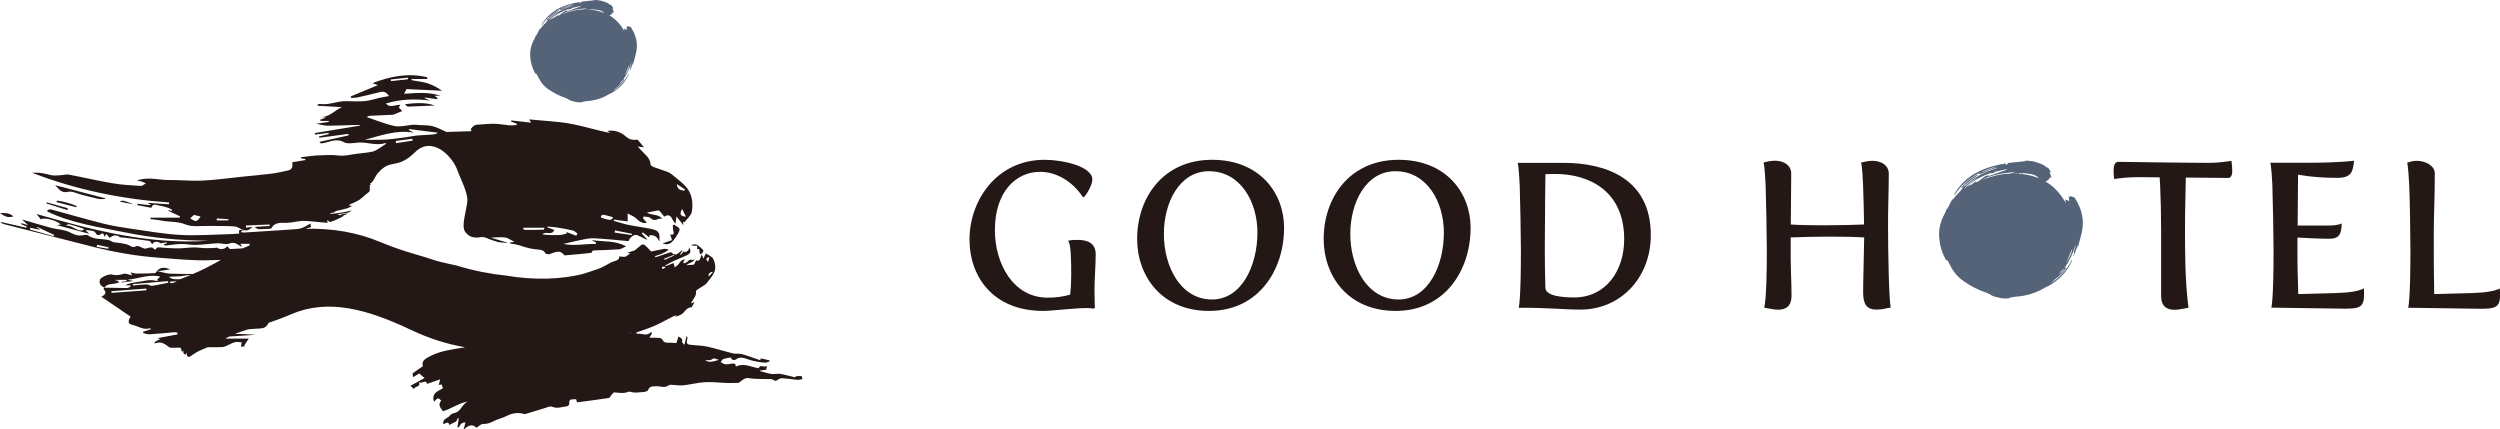
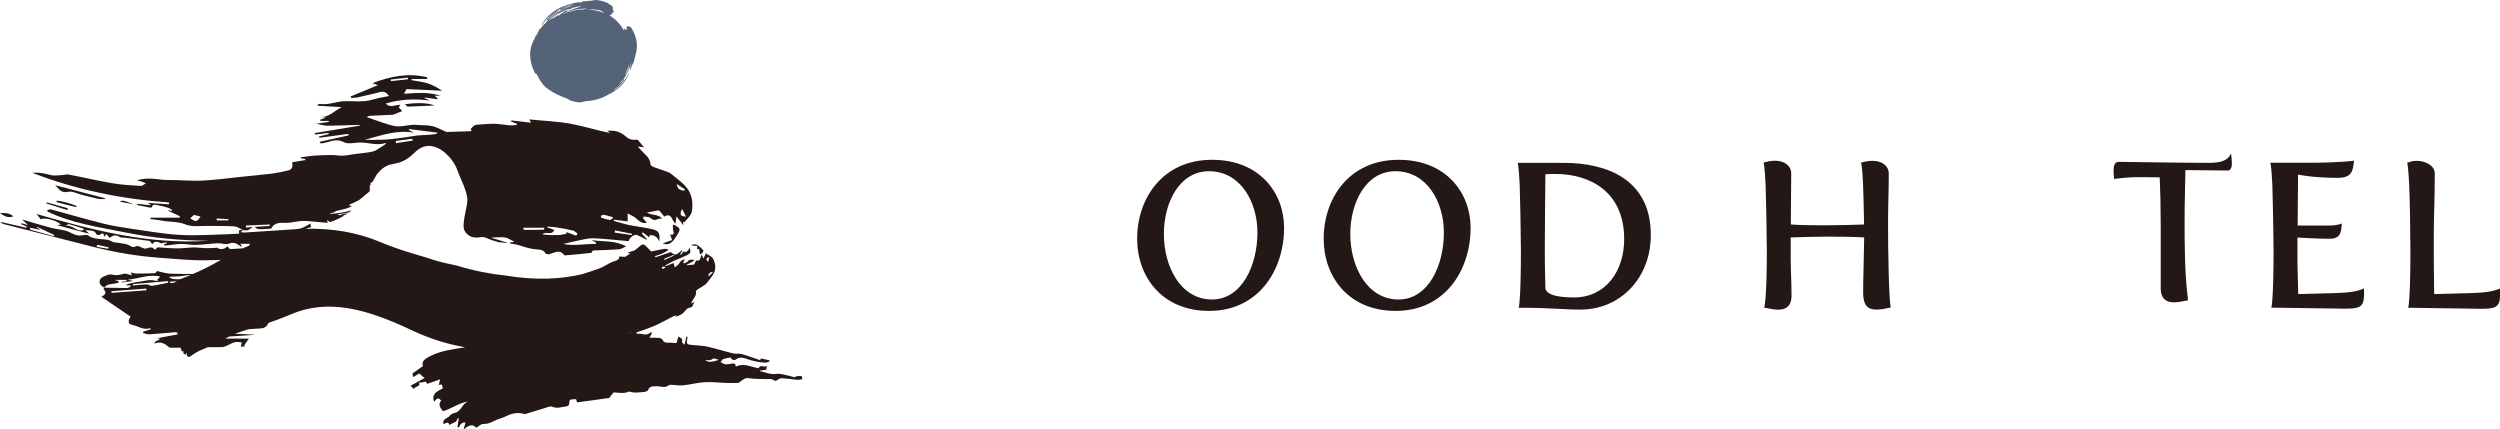
<svg xmlns="http://www.w3.org/2000/svg" version="1.1" id="圖層_1" x="0px" y="0px" viewBox="0 0 245 42.09" style="enable-background:new 0 0 245 42.09;" xml:space="preserve">
  <style type="text/css">
	.st0{fill:#231815;}
	.st1{fill:#556379;}
</style>
  <g>
    <g>
      <g>
-         <path class="st0" d="M105.61,23.51c-0.34,0-0.69,0-0.95,0.1c0.3,0.22,0.32,1.89,0.32,3.37c0,0.63-0.04,1.38-0.1,1.89     c-0.73,0.22-1.46,0.3-2.21,0.3c-3.39,0-5.17-3.35-5.17-6.61c0-3.85,2.13-5.72,4.42-5.72c1.54,0,3.12,0.85,4.2,2.47h0.12     c0.38-0.43,0.81-1.26,0.81-1.72c0-1.28-2.88-1.93-4.68-1.93c-4.71,0-7.36,4-7.36,7.83c0,3.57,2.27,6.98,7.22,6.98     c0.93,0,3.02-0.28,4.28-0.28c0.37,0,0.69,0.06,0.69,0.06l0.1-0.1c0,0-0.04-1.05-0.04-1.68c0-1.1,0.12-2.47,0.12-3.57     C107.37,23.81,106.56,23.51,105.61,23.51z" />
        <path class="st0" d="M118.78,15.66c-4.82,0-7.34,3.75-7.34,7.75c0,3.63,2.37,7.06,7.06,7.06c4.83,0,7.34-3.99,7.34-8.15     C125.84,18.92,123.46,15.66,118.78,15.66z M118.78,29.35c-3.06,0-4.72-3.18-4.72-6.43c0-3.06,1.52-6.14,4.42-6.14     c3.1,0,4.75,3.02,4.75,6.02C123.22,26.04,121.68,29.35,118.78,29.35z" />
        <path class="st0" d="M137.06,15.66c-4.83,0-7.34,3.75-7.34,7.75c0,3.63,2.37,7.06,7.06,7.06c4.83,0,7.34-3.99,7.34-8.15     C144.12,18.92,141.74,15.66,137.06,15.66z M137.06,29.35c-3.06,0-4.73-3.18-4.73-6.43c0-3.06,1.52-6.14,4.42-6.14     c3.1,0,4.75,3.02,4.75,6.02C141.5,26.04,139.96,29.35,137.06,29.35z" />
        <path class="st0" d="M153.23,15.96h-4.5c0,0,0.1,0.16,0.2,2.13c0.04,0.97,0.12,5.23,0.12,6.45c0,5.05-0.22,5.62-0.22,5.62     c3.33,0,4.28,0.18,6.06,0.18c3.91,0,6.89-3.1,6.89-7.3C161.79,17.55,157.43,15.96,153.23,15.96z M154.25,29.15     c-1.07,0-2.78-0.12-2.8-0.95c-0.04-1.26-0.06-2.49-0.06-3.73c0-2.49,0.06-7.4,0.06-7.4c0.32-0.02,0.67-0.02,0.99-0.02     c3.28,0,6.73,1.66,6.73,6.39C159.17,26.55,157.37,29.15,154.25,29.15z" />
      </g>
      <g>
        <path class="st0" d="M185.1,17.02c0-0.79-0.69-1.26-1.6-1.26c-0.33,0-0.77,0.08-1.12,0.18c0,0,0.12,0.18,0.2,2.15     c0.04,1.14,0.08,2.47,0.1,3.91c-0.97,0.04-2.51,0.08-3.91,0.08c-1.22,0-2.47-0.02-3.27-0.08c0.02-2.01,0.04-4.18,0.04-4.99     c0-0.79-0.69-1.26-1.6-1.26c-0.33,0-0.77,0.08-1.11,0.18c0,0,0.1,0.18,0.2,2.15c0.04,0.97,0.12,5.23,0.12,6.45     c0,5.05-0.26,5.62-0.26,5.62c0.51,0.08,0.93,0.2,1.36,0.2c0.71,0,1.32-0.28,1.32-1.38c0-1.3-0.08-2.53-0.08-3.67v-2.03     c0.95-0.04,2.39-0.08,3.71-0.08c1.24,0,2.58,0.02,3.49,0.08c-0.02,1.93-0.1,3.85-0.1,5.39c0,1.05,0.28,1.68,1.3,1.68     c0.63,0,0.87-0.12,1.4-0.2c-0.18-0.89-0.26-5.54-0.26-8.01C185.02,20.45,185.1,18.78,185.1,17.02z" />
-         <path class="st0" d="M216.46,15.96c-2.05,0-8.86-0.1-8.86-0.1c-0.39,0-0.47,0.47-0.47,0.87c0,0.37,0.06,0.81,0.06,0.81     c0.43-0.06,1.32-0.18,2.35-0.18c0.33,0,0.81,0,2.11,0.02c0,0.2,0.02,0.45,0.04,0.73c0.06,1.3,0.1,2.9,0.1,4.58v6.29     c0,1.1,0.61,1.38,1.32,1.38c0.43,0,0.85-0.12,1.36-0.2c-0.34-2.7-0.34-5.35-0.34-8.01c0-1.58,0.06-3.1,0.08-4.75     c2.23,0.02,4.16,0.04,4.16,0.04c0.22,0,0.39-0.22,0.39-0.67c0-0.51-0.08-1.01-0.08-1.01C218.32,15.82,217.45,15.96,216.46,15.96z     " />
+         <path class="st0" d="M216.46,15.96c-2.05,0-8.86-0.1-8.86-0.1c-0.39,0-0.47,0.47-0.47,0.87c0,0.37,0.06,0.81,0.06,0.81     c0.43-0.06,1.32-0.18,2.35-0.18c0.33,0,0.81,0,2.11,0.02c0.06,1.3,0.1,2.9,0.1,4.58v6.29     c0,1.1,0.61,1.38,1.32,1.38c0.43,0,0.85-0.12,1.36-0.2c-0.34-2.7-0.34-5.35-0.34-8.01c0-1.58,0.06-3.1,0.08-4.75     c2.23,0.02,4.16,0.04,4.16,0.04c0.22,0,0.39-0.22,0.39-0.67c0-0.51-0.08-1.01-0.08-1.01C218.32,15.82,217.45,15.96,216.46,15.96z     " />
        <path class="st0" d="M228.94,28.72l-3.71,0.1c-0.02-1.24-0.08-2.33-0.08-3.43v-2.11c0,0,2.07,0.12,3.12,0.12     c1.06,0,1.18-0.55,1.22-1.5c0,0-0.37,0.2-1.2,0.2h-3.12c0.02-2.01,0.04-4.16,0.04-4.99c0,0,1.44,0.32,3.85,0.32     c1.46,0,1.52-0.69,1.64-1.68c0,0-1.38,0.2-4.48,0.2h-3.73c0,0,0.1,0.16,0.2,2.13c0.04,0.97,0.12,5.23,0.12,6.45     c0,5.05-0.22,5.62-0.22,5.62l7.16,0.1c1.48,0,1.93-0.12,1.93-1.42c0-0.16,0-0.34-0.02-0.57     C231.14,28.54,230.25,28.68,228.94,28.72z" />
        <path class="st0" d="M244.98,28.27c-0.51,0.26-1.4,0.41-2.72,0.45l-3.71,0.1c-0.04-1.97-0.04-3.41-0.04-6.02     c0-1.56,0.1-3.43,0.1-5.78c0-0.79-0.89-1.26-1.8-1.26c-0.33,0-0.59,0.08-0.91,0.18c0,0,0.1,0.18,0.2,2.15     c0.06,1.3,0.12,4.77,0.12,6.45c0,5.05-0.22,5.62-0.22,5.62l7.08,0.1c1.48,0,1.93-0.12,1.93-1.42C245,28.68,245,28.5,244.98,28.27     z" />
      </g>
-       <path class="st1" d="M203.38,19.47c-0.03-0.05-0.07-0.11-0.12-0.13c-0.14-0.06-0.3-0.1-0.44-0.14c0.01,0.03,0.03,0.07,0.05,0.12    c-0.06-0.01-0.1-0.01-0.14-0.02c0.02,0.13,0.03,0.24,0.06,0.4c-0.17-0.06-0.29-0.11-0.42-0.16c0.04,0.1,0.07,0.2,0.1,0.29    c-0.01,0-0.01,0.01-0.02,0.01c-0.04-0.05-0.07-0.1-0.11-0.14c0,0,0,0-0.01,0c-0.29-0.48-0.63-0.93-1.08-1.34    c-0.24-0.22-0.5-0.4-0.79-0.57c0.19-0.07,0.35-0.19,0.45-0.43c0.05,0.03,0.09,0.05,0.15,0.09c-0.08-0.21-0.14-0.4-0.21-0.6    c0.07,0.01,0.12,0.02,0.16,0.03c-0.17-0.16-0.18-0.47-0.47-0.49c-0.01,0-0.03-0.01-0.04-0.03c-0.22-0.25-0.54-0.31-0.83-0.42    c-0.42-0.16-0.86-0.21-1.31-0.19c0.05,0.01,0.1,0.02,0.16,0.03c-0.06,0.02-0.12,0.02-0.17,0.03c-0.49,0.05-0.98,0.1-1.47,0.15    c-0.05,0.01-0.12,0.04-0.13,0.07c-0.04,0.14-0.12,0.09-0.21,0.1c0.02-0.04,0.03-0.07,0.04-0.11c-0.83,0.12-1.62,0.32-2.37,0.65    c-1.09,0.48-2,1.2-2.63,2.26c-0.03,0.05-0.05,0.09-0.07,0.14c0.01,0.01,0.03,0.03,0.04,0.04c0.63-0.98,1.45-1.66,2.38-2.14    c0.09,0.11,0.1,0.11,0.2,0.06c0.33-0.14,0.65-0.29,0.99-0.42c0.19-0.07,0.39-0.11,0.59-0.17c0,0.03-0.01,0.04-0.02,0.04    c-0.03,0.01-0.06,0.02-0.09,0.03c-1.11,0.35-2.13,0.84-2.99,1.67c-0.04,0.04-0.1,0.05-0.14,0.07c-0.01-0.01-0.02-0.03-0.03-0.04    c0.24-0.19,0.47-0.38,0.72-0.57c0.24-0.18,0.49-0.35,0.77-0.55c-0.44,0.06-1.54,0.93-1.73,1.35c0.09-0.05,0.16-0.09,0.24-0.12    c-0.14,0.16-0.27,0.32-0.39,0.49c-0.3,0.26-0.53,0.55-0.74,0.87c0.03-0.08,0.07-0.16,0.06-0.25c-0.15,0.29-0.3,0.59-0.45,0.89    c-0.05,0.08-0.1,0.17-0.14,0.26c0.03-0.12,0.05-0.23,0.07-0.33c-0.08,0.2-0.15,0.4-0.22,0.6c-0.02,0.04-0.05,0.08-0.07,0.13    c-0.44,0.78-0.61,1.64-0.5,2.47c0.05,0.65,0.25,1.29,0.58,1.91c0.03,0.06,0.07,0.12,0.12,0.15c0.04,0.02,0.09,0.04,0.13,0.05    c0.37,0.76,0.72,1.42,1.54,1.99c0.71,0.5,1.49,0.9,2.33,1.17c0.05,0.05,0.11,0.09,0.2,0.08c0.01,0,0.03,0.01,0.04,0.02    c0.23,0.22,0.52,0.26,0.8,0.33c0.4,0.12,0.81,0.13,1.22,0.07c-0.05-0.01-0.1-0.01-0.15-0.02c0.05-0.03,0.11-0.03,0.16-0.04    c0.14-0.03,0.28-0.05,0.42-0.08c1.06-0.05,2.12-0.37,2.98-0.91c0.12-0.06,0.24-0.1,0.35-0.16c0.97-0.55,1.75-1.31,2.24-2.37    c0.02-0.05,0.04-0.09,0.06-0.14c-0.01-0.01-0.03-0.02-0.04-0.03c-0.51,1.01-1.21,1.75-2.06,2.29c0.11-0.09,0.22-0.19,0.32-0.29    c0.02-0.02,0.03-0.04,0.05-0.06c0.45-0.31,1.05-0.93,1.16-1.25c-0.08,0.05-0.14,0.09-0.21,0.14c0.48-0.67,0.83-1.41,1.08-2.21    c0.01,0.01,0.03,0.01,0.04,0.02c-0.06,0.19-0.12,0.39-0.18,0.56c0.08,0.18-0.08,0.32-0.04,0.48c0.15-0.39,0.3-0.78,0.46-1.19    c-0.02,0.14-0.03,0.25-0.05,0.37c0.15-0.49,0.25-0.99,0.39-1.48C204.3,21.63,204.03,20.51,203.38,19.47z M194,16.95    c0.56-0.28,1.14-0.51,1.78-0.66C195.19,16.51,194.6,16.73,194,16.95z M192.47,18.49c0.39-0.47,0.85-0.85,1.41-1.11    c-0.47,0.29-0.89,0.64-1.28,1.03C192.56,18.44,192.51,18.46,192.47,18.49z M193.58,17.9c0.05-0.05,0.09-0.1,0.12-0.18    c-0.16,0.12-0.31,0.24-0.47,0.35c-0.15,0.07-0.3,0.15-0.44,0.22c0.47-0.46,1.02-0.81,1.62-1.07c0.18-0.08,0.37-0.16,0.56-0.22    c0.1-0.03,0.21-0.02,0.31-0.04c0.06-0.01,0.17,0.03,0.17-0.1c0-0.01,0.04-0.03,0.07-0.03c0.36-0.08,0.73-0.16,1.09-0.24    c0.01,0,0.03,0.01,0.04,0.01c0,0.01,0.01,0.03,0.01,0.04c-0.63,0.22-1.25,0.43-1.88,0.65c0-0.01-0.01-0.01-0.01-0.02    c0.04-0.03,0.09-0.05,0.16-0.1c-0.05-0.01-0.08-0.02-0.09-0.01c-0.15,0.07-0.34,0.11-0.46,0.23c-0.16,0.15-0.33,0.26-0.51,0.38    C193.78,17.81,193.68,17.85,193.58,17.9z M197,17.01c-0.92,0.03-1.83,0.26-2.68,0.59c0.05-0.02,0.08-0.06,0.13-0.08    c0.68-0.32,1.4-0.47,2.14-0.57c0.27-0.04,0.54-0.06,0.8-0.08c0,0.01,0,0.02,0.01,0.04c-0.12,0.03-0.24,0.06-0.37,0.09    c0.16,0.01,0.32,0.03,0.46-0.02c0.14-0.05,0.26,0.09,0.41-0.01c0.06-0.04,0.19,0.03,0.29,0.04c0.03-0.01,0.06-0.05,0.09-0.05    c0.24,0.03,0.47,0.05,0.71,0.09c0.33,0.06,0.62,0.16,0.81,0.41C198.93,17.12,197.96,16.97,197,17.01z M202.27,26.41    c-0.18,0.17-0.35,0.34-0.52,0.51c0.09-0.11,0.17-0.23,0.24-0.33c0.04-0.05,0.09-0.08,0.13-0.13c0.03-0.04,0.08-0.06,0.13-0.08    C202.25,26.38,202.26,26.39,202.27,26.41z M202.36,25.94C202.36,25.94,202.36,25.94,202.36,25.94    C202.36,25.94,202.36,25.94,202.36,25.94C202.36,25.94,202.36,25.94,202.36,25.94z M202.49,25.77c0.21-0.5,0.41-0.97,0.6-1.43    C203.04,24.85,202.77,25.29,202.49,25.77z" />
    </g>
    <g>
      <g>
        <path class="st0" d="M9.63,19.49c0.22,0.04,0.45,0.01,0.68,0.01c0-0.02-0.01-0.04-0.01-0.07c-1.62-0.42-3.24-0.85-4.9-1.28     c0.37,0.35,0.58,0.81,1.27,0.65c0.42-0.1,0.92,0.19,1.38,0.3C8.58,19.23,9.1,19.38,9.63,19.49z" />
        <path class="st0" d="M66.33,23.08c0.12-0.2,0.29-0.43,0.26-0.63c-0.02-0.16-0.31-0.27-0.48-0.41c-0.02-0.02-0.06-0.01-0.17-0.01     c0.01,0.21-0.01,0.43,0.05,0.62c0.08,0.28,0.02,0.39-0.31,0.33c0.06,0.17,0.11,0.33,0.18,0.55c-0.33,0.12-0.64,0.22-0.92,0.32     C65.55,24.11,65.91,23.77,66.33,23.08z" />
        <path class="st0" d="M39.68,10.21c0.14,0.12,0.22,0.24,0.29,0.24c0.89-0.03,1.78-0.07,2.64-0.11     C41.69,10.01,40.72,10.09,39.68,10.21z" />
        <path class="st0" d="M5.54,19.81c0.64,0.17,1.29,0.33,1.93,0.5c0.01-0.04,0.02-0.09,0.03-0.13c-0.63-0.25-1.26-0.44-1.93-0.52     C5.56,19.71,5.55,19.76,5.54,19.81z" />
        <path class="st0" d="M4.55,19.94c0.68,0.22,1.37,0.44,2.05,0.65c0.02-0.06,0.03-0.12,0.05-0.18c-0.69-0.19-1.38-0.39-2.07-0.58     C4.57,19.87,4.56,19.9,4.55,19.94z" />
        <path class="st0" d="M1.31,21.21c-0.43-0.4-0.88-0.32-1.31-0.34C0.36,21.15,0.73,21.39,1.31,21.21z" />
        <path class="st0" d="M11.72,19.76c0.48,0.09,0.93,0.18,1.37,0.27C12.05,19.61,12.05,19.61,11.72,19.76z" />
        <path class="st0" d="M68.33,24.1c-0.01,0.13-0.02,0.23-0.02,0.33c0.19-0.08,0.24-0.03,0.23,0.14c0,0.11,0.04,0.23,0.07,0.35     c0.07-0.02,0.09-0.02,0.1-0.03c0.08-0.1,0.23-0.21,0.22-0.3c-0.01-0.11-0.15-0.22-0.25-0.31c-0.35-0.32-0.62-0.45-0.95-0.23     C67.91,24.07,68.12,24.09,68.33,24.1z" />
        <path class="st0" d="M78.56,36.85c-0.53,0-0.58,0.01-0.65,0.13c-0.49-0.12-0.96-0.26-1.45-0.34c-0.28-0.04-0.57,0.05-0.85,0.01     c-0.38-0.06-0.75-0.19-1.13-0.28c0-0.02,0-0.03,0-0.05c0.19-0.03,0.39-0.06,0.61-0.09c0.02-0.09,0.03-0.19,0.07-0.38     c-0.28,0.23-0.65-0.2-0.81,0.24c-0.75-0.12-1.45-0.55-2.23-0.17c-0.04-0.14-0.06-0.23-0.08-0.27c-0.4-0.1-0.75,0.16-1.12,0     c-0.05-0.02-0.1-0.05-0.15-0.08c-0.05-0.03-0.1-0.06-0.15-0.08c0.01-0.01,0.02-0.03,0.03-0.04c0.02-0.03,0.04-0.06,0.06-0.09     c0.05-0.08,0.11-0.15,0.18-0.17c0.23-0.09,0.48-0.11,0.72-0.16c0.11,0.31,0.4,0.29,0.55,0.17c0.37-0.28,0.8-0.1,1.07-0.01     c0.58,0.2,1.16,0.32,1.76,0.35c0.14,0.01,0.29-0.09,0.44-0.13c-0.01-0.03-0.02-0.07-0.03-0.1c-0.28-0.06-0.56-0.13-0.84-0.19     c-0.02,0.07-0.05,0.14-0.06,0.18c-0.62-0.21-1.2-0.43-1.8-0.6c-0.28-0.08-0.6,0-0.88-0.07c-0.81-0.2-1.6-0.45-2.41-0.64     c-0.47-0.11-0.96-0.14-1.44-0.17c-0.72-0.06-0.73-0.07-0.59-0.77c0-0.01-0.03-0.03-0.1-0.11c-0.07,0.28-0.12,0.52-0.2,0.85     c-0.1-0.12-0.26-0.22-0.24-0.28c0.08-0.32-0.12-0.42-0.36-0.53c-0.06,0.22-0.13,0.42-0.19,0.64c-0.27-0.01-0.54-0.05-0.81-0.04     c-0.25,0.01-0.43-0.02-0.55-0.29c-0.04-0.1-0.24-0.17-0.37-0.18c-0.31-0.03-0.62-0.01-0.91-0.01c0.08-0.15,0.16-0.3,0.24-0.45     c-0.03-0.04-0.05-0.08-0.08-0.12c-0.44,0.48-0.94,0.1-1.41,0.18c-0.01-0.04-0.02-0.08-0.04-0.13c0.59-0.2,1.17-0.39,1.72-0.62     c0.75-0.33,1.45-0.75,2.2-1.1c-0.04,0.04-0.08,0.09-0.14,0.16c0.47-0.05,0.8-0.28,1.02-0.58c0.18-0.25,0.39-0.3,0.64-0.34     c0.08-0.16,0.16-0.31,0.26-0.5c-0.13,0.05-0.22,0.08-0.35,0.13c0.05-0.09,0.09-0.15,0.12-0.21c0.17-0.31,0.45-0.58,0.37-0.97     c-0.01-0.05,0.1-0.14,0.17-0.19c0.24-0.16,0.51-0.3,0.74-0.47c0.11-0.08,0.2-0.2,0.28-0.31c0.2-0.27,0.44-0.54,0.58-0.84     c0.22-0.46,0.13-0.95-0.08-1.38c-0.1-0.2-0.38-0.31-0.58-0.46c-0.02,0.02-0.04,0.04-0.07,0.06c-0.01-0.06-0.02-0.12-0.03-0.21     c-0.09,0.19-0.16,0.36-0.27,0.59c-0.07-0.16-0.11-0.24-0.18-0.39c-0.05,0.13-0.09,0.2-0.1,0.28c-0.05,0.24-0.16,0.38-0.44,0.29     c-0.06,0.12-0.12,0.25-0.18,0.36c-0.02,0.03-0.06,0.06-0.09,0.06c-0.23,0.02-0.45,0.03-0.69,0.05c0.24-0.24,0.65-0.24,0.81-0.56     c-0.09,0.01-0.18,0.05-0.26,0.03c-0.2-0.04-0.31,0.02-0.43,0.18c-0.07,0.09-0.24,0.11-0.36,0.17c-0.02-0.03-0.04-0.05-0.07-0.08     c0.06-0.12,0.12-0.24,0.16-0.31c-0.25,0.03-0.4,0.14-0.56,0.4c-0.08,0.13-0.24,0.22-0.42,0.39l-0.12-0.43     c-0.24,0.09-0.51,0.2-0.78,0.3c-0.01-0.02-0.02-0.04-0.04-0.06c0.28-0.15,0.55-0.32,0.84-0.45c0.41-0.19,0.84-0.34,1.25-0.54     c0.42-0.21,0.45-0.33,0.27-0.81c-0.03,0.31-0.2,0.45-0.46,0.5c-0.01,0-0.05-0.08-0.07-0.11c-0.1,0.12-0.2,0.24-0.3,0.36     l-0.07-0.04l0.23-0.4c-0.02,0-0.03,0-0.05-0.01c-0.16,0.13-0.32,0.28-0.49,0.39c-0.14,0.09-0.46-0.03-0.58-0.21     c-0.5,0.17-1,0.34-1.51,0.51c-0.03-0.04-0.05-0.07-0.07-0.11c0.47-0.15,0.94-0.28,1.36-0.65c-0.19-0.03-0.33-0.08-0.46-0.06     c-0.42,0.07-0.84,0.17-1.26,0.26c-0.31-0.35-0.53-0.53-0.53-0.53c-0.11-0.18-0.35-0.21-0.5-0.07c-0.15,0.13-0.35,0.3-0.61,0.5     c-0.21,0.06-0.42,0.13-0.63,0.19c0,0.02,0,0.05,0,0.07c0.08,0.01,0.16,0.01,0.24,0.02c-0.16,0.11-0.33,0.22-0.52,0.34     c-0.14,0-0.32-0.01-0.59-0.04c0.03,0.31-0.21,0.38-0.46,0.46c-0.31,0.1-0.59,0.25-0.87,0.42c-0.46,0.28-1,0.44-1.52,0.61     c-0.26,0.09-0.52,0.17-0.78,0.25c-1.98,0.47-4.48,0.64-7.52,0.13c-1.46-0.15-3.05-0.45-4.79-0.98c0,0-1.59-0.33-2.1-0.5     c-1.32-0.46-2.43-0.69-4.11-1.31c-0.39-0.14-0.8-0.3-1.26-0.49c-1.16-0.49-2.35-0.82-3.53-1.03c-1.28-0.22-2.56-0.3-3.8-0.27     c0.18-0.06,0.38-0.12,0.58-0.17c-0.01,0-0.02,0-0.02,0c-0.05-0.04-0.04-0.16-0.08-0.35c-0.27,0.15-0.51,0.32-0.77,0.42     c-0.21,0.09-0.46,0.13-0.69,0.14c-1.68,0.12-3.37,0.22-5.05,0.33c-0.1,0.01-0.2-0.03-0.34-0.05c0.12-0.08,0.21-0.14,0.3-0.2     c0,0,0,0,0,0c0,0,0.01-0.01,0.01-0.01c0,0-0.01,0.01-0.01,0.01c0.22,0.08,0.4,0.04,0.56-0.05c0.11-0.07,0.22-0.16,0.32-0.26     c-0.21,0.03-0.42,0.05-0.64,0.08c0-0.07-0.01-0.14-0.01-0.21c0.77-0.03,1.55-0.07,2.32-0.1c0,0.05,0.01,0.1,0.01,0.15     c-0.49,0.03-0.99,0.05-1.48,0.08c0.12,0.08,0.24,0.22,0.36,0.22c0.35,0.02,0.71-0.01,1.07-0.03c0.07,0,0.19-0.01,0.21-0.05     c0.39-0.7,1.06-0.49,1.67-0.54c0.47-0.03,0.93-0.17,1.39-0.18c0.55-0.01,1.11,0.08,1.66,0.12c0.24,0.02,0.48,0.04,0.73,0.06     c0.03-0.01,0.06-0.02,0.09-0.02c-0.02-0.05-0.05-0.11-0.08-0.17c0.02-0.02,0.04-0.04,0.05-0.06c0.07,0.06,0.14,0.12,0.21,0.18     c0.06-0.01,0.12-0.03,0.19-0.05l0,0c0,0,0.53-0.16,1.22-0.57c-0.05-0.01-0.09-0.02-0.14-0.04c0.09-0.01,0.18-0.03,0.26-0.04     c0.08-0.05,0.16-0.1,0.25-0.16c-0.11,0.02-0.22,0.04-0.34,0.06c-0.04,0.01-0.09,0.01-0.14,0.02c-0.05,0-0.1,0.01-0.14,0.03     c-0.02,0.01-0.03,0.01-0.04,0.03c-0.03,0.05-0.09,0.05-0.16,0.04c-0.07-0.01-0.15-0.04-0.24-0.06c0.02,0,0.04-0.01,0.06-0.01     c0.37-0.06,0.73-0.12,1.1-0.19c0.09-0.07,0.18-0.14,0.28-0.21c0,0,0,0,0,0c-0.3,0.09-0.61,0.16-0.94,0.21     c-0.05,0.01-0.1,0.02-0.16,0.03c-0.34,0.05-0.7,0.1-1.08,0.12c0.03-0.02,0.05-0.03,0.08-0.05c0.01-0.01,0.02-0.01,0.03-0.02     c0,0,0,0,0,0c0.04-0.02,0.09-0.03,0.14-0.04c0.04-0.01,0.09-0.02,0.14-0.03c0.01,0,0.02,0,0.02,0c0.03-0.01,0.04-0.03,0.06-0.04     c0.02-0.01,0.05-0.03,0.07-0.04c0.01,0,0.01-0.01,0.01-0.01c0.03-0.02,0.05-0.05,0.09-0.06c0.32-0.08,0.65-0.14,0.96-0.23     c0.06-0.02,0.12-0.04,0.18-0.06c0.12-0.05,0.24-0.09,0.35-0.15c0.01-0.01,0.01-0.02,0.01-0.04c0,0,0,0,0,0     c0-0.02-0.01-0.04-0.01-0.06c-0.02,0-0.04,0-0.06,0c-0.02,0-0.05,0-0.07,0c-0.03,0-0.05,0.01-0.1,0.02l0,0h0     c0.02-0.05,0.05-0.08,0.08-0.11c0.11-0.09,0.3-0.12,0.42-0.19c0.05-0.03,0.11-0.05,0.16-0.08c0.14-0.07,0.28-0.13,0.4-0.22     c0.1-0.07,0.2-0.15,0.29-0.23c0.08-0.07,0.15-0.14,0.23-0.21c0,0,0,0,0.01,0c0.01-0.01,0.02-0.02,0.03-0.02     c0.02-0.03,0.07-0.07,0.12-0.1c0.08-0.07,0.17-0.14,0.25-0.21c0.02-0.02,0.03-0.03,0.04-0.05c0.03-0.09,0.02-0.22,0.03-0.33     c-0.02-0.01-0.04-0.03-0.06-0.04c0.03-0.04,0.07-0.07,0.1-0.1c0-0.01,0-0.01,0.01-0.02c-0.02-0.01-0.04-0.02-0.06-0.04     c0,0,0,0,0,0c-0.01,0-0.01,0-0.01,0c-0.01-0.01-0.02-0.01-0.03-0.02c0.06-0.05,0.12-0.11,0.18-0.16c0,0-0.01-0.01-0.01-0.01     c-0.03,0.01-0.06,0.02-0.09,0.03c-0.01-0.01-0.02-0.01-0.03-0.02c0.08-0.07,0.15-0.15,0.25-0.22c0.08-0.05,0.42-0.78,0.52-0.82     c1.28-1.54,1.84-0.29,3.65-2.07c1.7-1.67,3.68,0.42,4.15,1.75c0.28,0.8,1.04,2.2,0.98,3.01c-0.06,0.91-0.62,2.4-0.23,3.01     c0.19,0.3,0.51,0.52,0.87,0.57c0.62,0.1,0.72-0.17,1.28,0.08c0.36,0.16,0.74,0.28,1.12,0.39c0.29,0.02,0.58,0.05,0.87,0.08     c0-0.01,0.01-0.02,0.01-0.03c-0.58-0.18-1.16-0.35-1.61-0.49c0.38-0.01,0.87-0.08,1.36-0.02c0.3,0.03,0.59,0.26,0.95,0.43     c-0.16,0.02-0.26,0.04-0.49,0.07c0.03,0.03,0.05,0.06,0.08,0.09c0.35,0.05,0.71,0.12,1.04,0.23c0.51,0.17,1.01,0.31,1.54,0.35     c0.37,0.03,0.73,0.05,0.87,0.42c0.11,0.01,0.21,0.03,0.31,0.07c1.03-0.38,1.12-0.36,1.56,0.1c0.9-0.07,1.77-0.16,2.63-0.25     c0.1-0.2,0.08-0.23,0.3-0.24c0.8-0.03,1.61-0.05,2.41-0.11c0.2-0.01,0.4-0.16,0.69-0.29c-1.14-0.61-2.24-0.43-3.39-0.61     c0.2,0.11,0.32,0.18,0.44,0.24c-0.01,0.05-0.02,0.1-0.02,0.14c-1.02-0.04-2.03,0.22-3.18,0c0.64-0.15,1.14-0.29,1.64-0.38     c0.45-0.09,0.92-0.2,1.37-0.18c1.13,0.06,2.27,0.18,3.38,0.28c0.1-0.36,0.56-0.7,0.81-0.6c0.32,0.12,0.62,0.3,0.93,0.45     c0.03-0.01,0.05-0.02,0.08-0.03c-0.18-0.19-0.35-0.38-0.53-0.57c0.03-0.03,0.06-0.07,0.1-0.11c0.21,0.16,0.42,0.33,0.63,0.49     c0.02-0.07,0.04-0.22,0.06-0.22c0.42-0.01,0.75,0.14,0.93,0.65c0.08-0.88-0.02-1.08-0.77-1.25c-0.72-0.16-1.46-0.24-2.19-0.39     c-0.51-0.1-1.01-0.27-1.51-0.41c0.01-0.04,0.02-0.08,0.03-0.12c0.46,0.06,0.92,0.12,1.34,0.18c0-0.24,0-0.45,0-0.78     c0.36,0.2,0.64,0.29,0.83,0.48c0.37,0.37,0.64,0.5,1.05,0.44c-0.09-0.11-0.23-0.28-0.38-0.46c0.02-0.05,0.05-0.11,0.07-0.16     c0.22,0.04,0.5,0.01,0.64,0.13c0.25,0.22,0.46,0.27,0.75,0.12c0.12-0.06,0.28-0.04,0.42-0.05c-0.39-0.47-1.03-0.29-1.5-0.59     c0.38-0.08,0.74-0.15,1.1-0.21c0.05-0.01,0.13,0.03,0.17,0.07c0.15,0.17,0.3,0.36,0.44,0.54c0.41-0.27,0.64-0.09,0.81,0.29     c0.06,0.12,0.15,0.23,0.28,0.42c0.04-0.28,0.07-0.44,0.11-0.73c0.27,0.35,0.45,0.59,0.68,0.87c-0.02-0.15-0.03-0.26-0.04-0.37     c0.04,0.03,0.09,0.05,0.13,0.08c0.25-0.34,0.65-0.65,0.72-1.02c0.15-0.82,0.06-1.67-0.47-2.35c-0.35-0.45-0.84-0.79-1.27-1.16     c-0.18-0.15-0.36-0.31-0.57-0.39c-0.45-0.18-0.91-0.31-1.37-0.48c-0.13-0.05-0.35-0.16-0.35-0.25c-0.04-0.7-0.59-1.03-0.99-1.48     c-0.07-0.08-0.15-0.16-0.27-0.3c0.23,0.03,0.38,0.04,0.61,0.07c-0.24-0.28-0.43-0.51-0.62-0.74c-0.4,0.03-0.76,0.04-1.14-0.3     c-0.47-0.42-1.08-0.68-1.84-0.56c0.13,0.09,0.21,0.15,0.29,0.21c-1.32-0.27-2.6-0.68-3.91-0.92c-1.3-0.23-2.63-0.28-4.02-0.42     c0.1,0.18,0.13,0.24,0.17,0.32c-0.66-0.08-1.3-0.15-1.94-0.22c0,0.04-0.01,0.07-0.01,0.11c0.19,0.07,0.37,0.14,0.56,0.22     c0,0.04,0,0.08,0,0.12c-0.25,0.01-0.49,0.05-0.74,0.03c-0.48-0.04-0.96-0.14-1.43-0.15c-0.6-0.01-1.21,0.06-1.81,0.1     c-0.11,0.01-0.22,0.09-0.31,0.16c-0.09,0.07-0.15,0.17-0.24,0.27c0.01,0.02,0.05,0.08,0.1,0.15c-0.08,0.03-0.1,0.05-0.13,0.05     c-0.78,0.03-1.56,0.05-2.34,0.07c-0.04,0-0.08-0.04-0.13-0.06c-0.41-0.18-0.81-0.4-1.24-0.51c-0.43-0.1-0.88-0.08-1.21-0.1     c-0.32-0.02-0.54-0.05-0.74-0.03c-0.59,0.04-1.21,0.24-1.76,0.12c-0.92-0.19-1.8-0.57-2.74-0.88c0.11-0.05,0.21-0.12,0.3-0.12     c0.72-0.04,1.43-0.07,2.15-0.1c0.08,0,0.16,0,0.22-0.03c0.28-0.11,0.55-0.23,0.82-0.34c-0.07-0.08-0.21-0.22-0.34-0.36     c0.05-0.08,0.1-0.15,0.16-0.24c-0.49-0.06-0.97,0.37-1.43-0.14c1.45-0.43,2.88-0.47,4.34-0.29c-0.18-0.08-0.36-0.15-0.54-0.23     c0.01-0.02,0.02-0.04,0.03-0.06c0.41,0.05,0.81,0.11,1.22,0.16c0.01-0.03,0.02-0.06,0.03-0.09c-0.07-0.06-0.15-0.12-0.3-0.25     c0.26,0,0.42,0,0.59,0c-1.21-0.39-2.43-0.27-3.58-0.19c0.09-0.17,0.17-0.34,0.24-0.46c1.15,0.05,2.32,0.11,3.49,0.16     c-0.45-0.3-0.91-0.56-1.4-0.72c-0.51-0.16-1.06-0.21-1.59-0.31c0-0.04,0-0.08,0-0.12c0.51,0,1.02,0,1.53,0     c0-0.06-0.01-0.11-0.01-0.17c-1.83-0.45-3.59-0.1-5.36,0.58c0.21,0.07,0.42,0.15,0.54,0.19c-0.85,0.35-1.76,0.73-2.67,1.11     c0.02,0.05,0.03,0.1,0.05,0.15c0.2-0.02,0.41-0.01,0.6-0.05c0.75-0.17,1.5-0.34,2.24-0.53c0.38-0.1,0.61,0.04,0.87,0.39     c-0.34,0.06-0.63,0.11-0.91,0.17c-0.5,0.11-0.99,0.29-1.5,0.33c-0.68,0.06-1.37-0.02-2.05,0.01c-0.78,0.04-1.53,0.4-2.34,0.26     c-0.06-0.01-0.14,0.05-0.2,0.07c0,0.04,0,0.07,0,0.11c0.79,0.05,1.58,0.09,2.37,0.14c-0.73,0.33-1.27,1.04-2.14,0.96     c0.19,0.02,0.38,0.03,0.59,0.05c-0.21,0.08-0.39,0.15-0.57,0.22c0.01,0.04,0.02,0.08,0.03,0.12c0.27,0,0.54,0,0.81,0     c0,0.03,0,0.06,0,0.1c-0.4,0.05-0.79,0.11-1.21,0.17c0.38,0.07,0.72,0.2,1.07,0.2c0.9,0,1.81-0.05,2.71-0.07     c0.16,0,0.32,0,0.48,0c0,0.02,0,0.04,0,0.06c-1.47,0.24-2.95,0.49-4.42,0.73c0.01,0.05,0.02,0.1,0.02,0.15     c0.44-0.06,0.89-0.11,1.33-0.17c0.01,0.04,0.01,0.08,0.02,0.12c-0.32,0.08-0.63,0.15-0.95,0.23c0.01,0.04,0.02,0.09,0.02,0.13     c0.95-0.13,1.9-0.25,2.85-0.38c0.01,0.05,0.01,0.1,0.02,0.15c-0.94,0.21-1.88,0.42-2.85,0.63c0.05,0.07,0.07,0.1,0.09,0.12     c0.02,0.02,0.06,0.03,0.09,0.03c0.73-0.06,1.39-0.56,2.2-0.12c0.39,0.21,0.97,0.07,1.47,0.04c0.88-0.05,1.75,0.35,2.63,0.04     c0,0,0.03,0.05,0.04,0.08c-0.11,0.08-0.22,0.15-0.33,0.23c-0.04,0.03-0.09,0.06-0.14,0.09c-0.27,0.16-0.53,0.37-0.82,0.44     c-0.51,0.12-1.04,0.15-1.57,0.22c-0.6,0.07-1.21,0.25-1.79,0.17c-0.62-0.09-1.22-0.03-1.82-0.02c-0.62,0.01-1.25,0.12-1.87,0.19     c0,0.04,0,0.08,0.01,0.11c0.14,0.02,0.28,0.04,0.42,0.06c0,0.04,0,0.07,0,0.11c-0.42,0.07-0.85,0.14-1.28,0.21     c0.06,0.37,0.04,0.7-0.39,0.8c-0.55,0.12-1.1,0.25-1.66,0.32c-0.99,0.12-1.99,0.21-2.98,0.31c-1.26,0.13-2.53,0.31-3.79,0.37     c-1.09,0.05-2.19-0.07-3.28-0.06c-1,0.01-2.01-0.35-3.13,0.05c0.22,0.04,0.33,0.05,0.43,0.09c0.16,0.05,0.3,0.12,0.46,0.18     c-0.17,0.09-0.34,0.27-0.5,0.26c-0.92-0.06-1.85-0.1-2.76-0.26c-1.44-0.24-2.86-0.58-4.29-0.85c-0.22-0.04-0.46,0.03-0.7,0.05     c-0.28,0.02-0.57,0.05-0.85,0.03c-0.23-0.02-0.46-0.1-0.69-0.15c-0.23-0.04-0.46-0.09-0.7-0.11c-0.22-0.02-0.44,0-0.66,0     c4.33,1.68,8.82,2.59,13.43,2.91c-0.01,0.06-0.02,0.12-0.03,0.18c-0.68-0.05-1.36-0.1-2.04-0.14c-0.01,0.01-0.01,0.03-0.02,0.04     c0.1,0.04,0.19,0.08,0.29,0.12c-0.03,0.03-0.06,0.05-0.1,0.07c-0.4-0.05-0.81-0.09-1.21-0.14c-0.01,0.04-0.01,0.09-0.02,0.13     c0.43,0.08,0.87,0.17,1.3,0.25c0.04,0.01,0.11-0.02,0.12-0.04c0.15-0.43,0.47-0.2,0.71-0.17c0.3,0.04,0.6,0.13,0.89,0.22     c0.13,0.04,0.25,0.12,0.37,0.19c0.02,0.01,0.01,0.08,0.01,0.14c-0.12-0.04-0.21-0.08-0.31-0.11c-0.01,0.03-0.03,0.06-0.04,0.08     c0.38,0.18,0.75,0.36,1.13,0.53c-0.01,0.05-0.01,0.09-0.02,0.14c-0.95,0-1.91,0-2.86,0c0,0.05,0,0.1,0,0.14     c0.38,0.05,0.77,0.08,1.15,0.16c0.76,0.14,1.53,0.05,2.3,0.37c0.66,0.27,1.49,0.12,2.25,0.14c0.84,0.02,1.69-0.02,2.53,0.05     c0.31,0.02,0.61,0.26,0.91,0.4c0,0,0,0,0,0c0,0,0,0-0.01,0c-0.14,0-0.34-0.11-0.42-0.02c-0.02,0.03-0.04,0.07-0.04,0.14     c0,0.02,0,0.05,0.01,0.08c0,0.03,0.01,0.06,0.02,0.1c-0.36,0.02-0.72,0.05-1.08,0.06c-1.58,0.04-3.16,0.16-4.72,0.07     c-1.64-0.09-3.26-0.39-4.89-0.62c-0.88-0.13-1.77-0.27-2.64-0.49c-1.71-0.43-3.41-0.93-5.12-1.39c-0.1-0.03-0.23,0.04-0.35,0.06     c0,0.05,0,0.1,0,0.15c2.42,1.17,5.06,1.52,7.65,2.05c2.69,0.55,5.41,0.79,8.15,0.81c-5.8,0.41-11.33-1.03-16.87-2.62     c0.18,0.22,0.31,0.38,0.43,0.53c0.25-0.23,1.6,0.08,1.97,0.53C5.88,22,5.78,22.02,5.57,22.06c1.1,0.29,2.1,0.56,3.18,0.85     c-0.17-0.16-0.28-0.25-0.38-0.35c0.38,0.01,0.87,0.03,0.97,0.23c0.15,0.31,0.37,0.28,0.48,0.19c0.33-0.27,0.35,0.04,0.44,0.24     c0.06-0.13,0.11-0.21,0.15-0.3c0.11,0.12,0.22,0.25,0.34,0.39c0.3-0.24,0.61-0.35,0.97-0.09c0.11,0.08,0.3,0.05,0.45,0.07     c0.82,0.1,1.65,0.2,2.47,0.32c0.09,0.01,0.16,0.18,0.27,0.32c0.28-0.39,0.58-0.22,0.89-0.08c0.18-0.07,0.36-0.08,0.54-0.09     c0.01,0,0.02,0.05,0.03,0.07c-0.11,0.04-0.23,0.08-0.34,0.12c0.09,0.09,0.16,0.12,0.23,0.11c0.49-0.05,0.98-0.14,1.47-0.15     c0.5-0.01,1.01,0.11,1.51,0.09c0.71-0.02,1.41-0.13,2.11-0.16c0.36-0.02,0.78,0.16,1.09,0.04c0.51-0.21,0.82,0.04,1.17,0.28     c0.02,0.01,0.06-0.01,0.09-0.02c-0.04-0.07-0.08-0.14-0.15-0.25c0.35,0,0.64,0,0.93,0c-0.01,0.05-0.03,0.1-0.04,0.15     c0.01,0,0.01,0,0.02,0.01c-0.23,0.09-0.46,0.19-0.68,0.29c-0.42,0.03-0.81,0.05-1.21,0.07c-0.08,0-0.17-0.16-0.28-0.28     c-0.27,0.29-0.64,0.39-1.06,0.13c-0.02-0.01-0.06,0.03-0.09,0.03c-0.35,0.01-0.69,0.04-1.04,0.03c-0.38-0.01-0.76-0.08-1.14-0.07     c-0.54,0.01-1.08,0.1-1.62,0.09c-0.61,0-1.21-0.06-1.82-0.1c-0.05,0-0.12,0.02-0.15,0.05c-0.18,0.22-0.17,0.21-0.4,0     c-0.06-0.05-0.2-0.04-0.3-0.03c-0.17,0.02-0.34,0.13-0.5,0.1c-0.27-0.05-0.63-0.33-0.79-0.24c-0.41,0.24-0.61-0.07-0.91-0.16     c-0.49-0.14-1.01-0.17-1.38-0.23c-0.16-0.08-0.28-0.16-0.42-0.2c-0.69-0.16-1.45-0.01-2.07-0.48c-0.08-0.06-0.24-0.02-0.36-0.01     c-0.17,0.01-0.33,0.05-0.5,0.04c-0.33-0.02-0.61-0.17-0.91-0.32c-0.54-0.27-1.21-0.27-1.82-0.43c-0.92-0.24-1.83-0.53-2.85-0.82     c0.22,0.21,0.37,0.34,0.59,0.55c-0.31-0.09-0.48-0.14-0.65-0.19c-0.01,0.03-0.02,0.06-0.03,0.1c0.18,0.08,0.36,0.15,0.55,0.23     c-0.01,0.04-0.03,0.08-0.04,0.12c-0.85-0.19-1.7-0.38-2.54-0.58c0.11,0.13,0.23,0.2,0.36,0.23c2.88,0.74,5.77,1.47,8.65,2.2     c2.15,0.55,4.34,0.93,6.56,1.09c1.52,0.11,3.04,0.27,4.55,0.25c0.5-0.01,0.99-0.03,1.49-0.04c-1.06,0.61-1.98,1.06-2.74,1.38     c-0.72,0-1.45-0.01-2.17-0.03c-0.06,0-0.11-0.01-0.17-0.01c-0.05-0.01-0.1-0.01-0.15-0.02c-0.35-0.05-0.69-0.16-1.03-0.23     c0,0,0,0,0,0c0,0,0,0,0,0c-0.01,0-0.01,0-0.02,0c0,0,0,0,0,0l0.01,0.01c-0.07,0.07-0.13,0.19-0.19,0.2     c-0.6,0.03-1.21,0.04-1.81,0.04c-0.18,0-0.35-0.07-0.58-0.11c0.07,0.13,0.1,0.18,0.15,0.29c-0.33-0.07-0.6-0.22-0.82-0.16     c-0.43,0.12-0.74,0.19-1.18,0.07c-0.27-0.07-1.07,0.26-1.15,0.5c-0.14,0.4,0.1,0.62,0.42,0.79h0c-0.02,0.05-0.07,0.11-0.07,0.14     c0,0,0,0.01,0,0.01c0.33,0.32,0.19,0.54-0.22,0.74c0.99,0.68,1.93,1.31,2.87,1.95c-0.29,0.41-0.24,0.72,0.11,0.79     c0.6,0.12,1.15,0.57,1.82,0.34c0,0,0.02,0.04,0.05,0.11c-0.25,0.08-0.49,0.15-0.74,0.23c-0.01,0.05-0.01,0.09-0.02,0.14     c0.2,0.04,0.41,0.13,0.61,0.12c0.83-0.05,1.66-0.13,2.48-0.2c0.09-0.01,0.18,0.02,0.27,0.04c0.01,0.06,0.01,0.12,0.02,0.17     c-0.65,0.12-1.3,0.25-1.97,0.37c0.11,0.03,0.2,0.06,0.28,0.08c-0.2,0.1-0.38,0.19-0.55,0.29c0,0.05,0.01,0.1,0.01,0.16     c0.6-0.27,1,0.04,1.41,0.36c0.05,0.04,0.14,0.05,0.21,0.05c0.3,0,0.61-0.01,0.91-0.01c-0.01,0.02-0.01,0.05,0.04,0.1     c0.02,0.02,0.03,0.1,0.04,0.15c0.01,0.04,0.02,0.12,0.03,0.12c0.03,0.01,0.07,0,0.1-0.01c0.02-0.01,0.03-0.04,0.04-0.06     c0.01,0.01,0.01,0.01,0.02,0.02c0,0.07,0.01,0.15,0.01,0.23c0.04,0.03,0.08,0.07,0.11,0.1c0.07,0.07,0.09,0.06,0.12-0.05     c0.01-0.04,0.03-0.07,0.04-0.11c0.03,0.04,0.03,0.07,0.03,0.09c0.05,0.21,0.09,0.3,0.19,0.32c0.05,0.01,0.09,0,0.13-0.02     c0.09-0.05,0.18-0.1,0.27-0.17c0.41-0.31,0.85-0.49,1.3-0.67c0.06-0.03,0.12-0.05,0.18-0.08c0.42,0,0.84-0.01,1.27-0.01     c0.25,0,0.37-0.02,0.71-0.19c0.24-0.12,0.49-0.25,0.75-0.31c0.18-0.04,0.39,0.01,0.61,0.03c-0.02,0.15-0.04,0.28-0.07,0.44     c0.14-0.02,0.27-0.04,0.4-0.06c-0.03-0.03-0.05-0.06-0.08-0.09c0.13-0.19,0.27-0.39,0.45-0.66c-0.78,0-1.54,0-2.3,0     c0.12-0.06,0.25-0.13,0.37-0.2c0.87-0.06,1.73-0.12,2.6-0.17c-0.68-0.06-1.36-0.08-2.04-0.09c0.42-0.17,0.86-0.31,1.32-0.45     c0.21-0.02,0.42-0.03,0.63-0.05c0.24-0.02,0.48-0.01,0.71-0.05c0.31-0.05,0.54-0.26,0.64-0.53c0.65-0.22,1.37-0.48,2.2-0.84     c3.63-1.55,7.4-0.53,11.74,1.52l0,0c1.9,0.9,3.54,1.39,5.31,1.71c-0.03,0-0.06,0.01-0.09,0.02c-1.12,0.19-2.26,0.31-3.3,0.84     c-0.46,0.24-0.91,0.47-0.73,0.99c-0.38,0.26-0.69,0.48-1.02,0.71c0.02,0.13,0.04,0.25,0.06,0.37c0.23-0.14,0.44-0.26,0.6-0.36     c0.2,0.17,0.35,0.3,0.52,0.45c-0.43,0.23-0.86,0.47-1.38,0.75c0.16,0.15,0.23,0.21,0.35,0.33c0.07-0.35,0.66-0.13,0.49-0.69     c0.27,0.23,0.66-0.31,0.79,0.18c0.41-0.14,0.8-0.28,1.28-0.45c-0.07,0.27-0.1,0.39-0.14,0.55c0.12-0.01,0.21-0.03,0.3-0.04     c0.04,0.15,0.07,0.27,0.1,0.38c-0.27,0.16-0.58,0.27-0.76,0.48c-0.17,0.2-0.24,0.51-0.09,0.83c0.32-0.4,0.4-0.42,0.69-0.11     c-0.37,0.44-0.03,0.75,0.18,1.04c0.87-0.27,1.58-0.83,2.49-0.96c-0.59,0.17-0.67,0.87-1.23,1.09c-0.17,0.07-0.43,0.08-0.57,0.28     c-0.2,0.29-0.77,0.3-0.66,0.85c0.49-0.2,0.49-0.2,0.58,0.08c0.24-0.12,0.48-0.25,0.68-0.34c0.06-0.13,0.12-0.24,0.17-0.34     c0.03,0.02,0.06,0.04,0.08,0.06c-0.04,0.28-0.09,0.56-0.13,0.83c0.04,0.02,0.09,0.03,0.13,0.05c0.13-0.3,0.31-0.53,0.66-0.5     c-0.07,0.25-0.13,0.47-0.19,0.69c0.6-0.49,0.9-0.53,1.26-0.17c0.22-0.13,0.43-0.37,0.64-0.37c0.4,0.01,0.71-0.1,1.06-0.28     c0.4-0.21,0.87-0.3,1.27-0.51c0.52-0.27,1.13-0.37,1.71-0.19c0.07,0.02,0.15-0.01,0.22-0.03c0.58-0.17,1.16-0.36,1.74-0.53     c0.26-0.08,0.59-0.24,0.79-0.15c0.48,0.21,0.9,0.02,1.35-0.03c0.23-0.03,0.34-0.13,0.32-0.38c-0.01-0.1,0.05-0.26,0.11-0.28     c0.18-0.05,0.37-0.04,0.56-0.05c0.04,0.13,0.07,0.22,0.09,0.31c1.06-0.14,2.09-0.27,3.13-0.43c0.09-0.01,0.14-0.19,0.23-0.28     c0.09-0.1,0.2-0.28,0.29-0.27c0.48,0.04,0.95,0.14,1.41-0.07c0.05-0.02,0.12,0.01,0.18,0.02c0.16,0.03,0.33,0.08,0.49,0.07     c0.3-0.01,0.61-0.03,0.91-0.07c0.11-0.02,0.29-0.08,0.32-0.16c0.13-0.41,0.45-0.37,0.78-0.39c0.41-0.03,0.85,0.22,1.25-0.09     c0.06-0.05,0.18-0.06,0.27-0.05c0.38,0.01,0.77,0.09,1.15,0.05c0.67-0.07,1.34-0.25,2.01-0.3c0.62-0.04,1.25,0,1.88,0.05     c0.51,0.04,1.02,0.02,1.52,0.01c0.05,0,0.1-0.07,0.16-0.11c0.27-0.17,0.46-0.42,0.88-0.35c0.56,0.1,1.15,0.06,1.73,0.09     c0.2,0.01,0.46-0.05,0.6,0.06c0.2,0.15,0.33,0.13,0.48,0.01c0.28-0.24,0.61-0.13,0.91-0.11c0.32,0.01,0.65,0.09,0.97,0.11     c0.17,0.01,0.35-0.04,0.53-0.06c0-0.03,0.01-0.07,0-0.11C78.57,36.97,78.56,36.91,78.56,36.85z M69.78,26.63     c0.02,0.02,0.05,0.04,0.07,0.06l-0.4,0.41C69.39,26.81,69.57,26.71,69.78,26.63z M69.51,25.19c-0.03,0.14-0.07,0.29-0.11,0.48     C69.15,25.43,69.16,25.28,69.51,25.19z M66.04,24.97c0.01,0.02,0.02,0.04,0.03,0.07c-0.31,0.14-0.63,0.29-0.94,0.43     c-0.02-0.04-0.04-0.07-0.05-0.11C65.4,25.23,65.72,25.1,66.04,24.97z M64.98,26.13c0.06-0.02,0.14,0.02,0.22,0.04     c0,0.02,0,0.05-0.01,0.07c-0.08,0.05-0.17,0.09-0.25,0.13c-0.03-0.06-0.06-0.13-0.09-0.19C64.89,26.17,64.93,26.14,64.98,26.13z      M60.27,22.58c0.55,0.11,1.11,0.22,1.66,0.33c-0.01,0.04-0.02,0.08-0.02,0.13c-0.56-0.08-1.12-0.17-1.68-0.25     C60.24,22.72,60.25,22.65,60.27,22.58z M66.85,20.48c0.15,0.29,0.26,0.52,0.38,0.75C66.65,21.21,66.57,20.97,66.85,20.48z      M67.13,18.56c-0.03,0.04-0.06,0.09-0.08,0.13c-0.37-0.04-0.69-0.14-0.72-0.65C66.59,18.21,66.86,18.38,67.13,18.56z      M58.92,21.13c0.07-0.05,0.19-0.1,0.27-0.08c0.28,0.06,0.56,0.15,0.84,0.22c0.01,0.04,0.03,0.08,0.04,0.12     c-0.11,0.06-0.23,0.17-0.32,0.16c-0.28-0.04-0.56-0.13-0.84-0.22C58.89,21.33,58.88,21.16,58.92,21.13z M53.65,22.3     c0-0.03,0.01-0.06,0.01-0.1c0.32,0.03,0.65,0.05,0.96,0.1c0.51,0.08,1.02,0.17,1.52,0.29c0.17,0.04,0.3,0.19,0.45,0.3     c-0.04,0.07-0.08,0.14-0.12,0.21c-0.32-0.12-0.64-0.24-0.96-0.36c0,0.05,0.01,0.1,0.01,0.16c-0.23,0.05-0.47,0.12-0.7,0.13     c-0.56,0.02-1.11,0.01-1.67-0.06c0.34-0.37,0.94,0.17,1.17-0.44C54.11,22.44,53.88,22.37,53.65,22.3z M51.3,22.32     c0.68,0,1.36,0,2.06,0c-0.03,0.07-0.05,0.19-0.08,0.19c-0.61,0.02-1.22,0.02-1.83,0.02c-0.06,0-0.12-0.06-0.19-0.09     C51.28,22.41,51.29,22.36,51.3,22.32z M39.96,7.61c0.01,0.05,0.01,0.11,0.02,0.16c-0.56,0.06-1.11,0.12-1.67,0.18     c0-0.05-0.01-0.11-0.01-0.16C38.86,7.72,39.41,7.66,39.96,7.61z M38.81,14.03c-0.01-0.07-0.02-0.15-0.02-0.22     c0.54-0.07,1.08-0.14,1.62-0.21c0.01,0.06,0.02,0.12,0.03,0.18C39.89,13.87,39.35,13.95,38.81,14.03z M37.58,13.69     c-0.61,0.03-1.22,0.01-1.84,0.01c1.58-0.41,3.13-1,4.82-0.7c-0.16-0.08-0.33-0.16-0.49-0.25c0-0.03,0.01-0.07,0.01-0.1     c0.94,0.12,1.87,0.23,2.8,0.35c-0.06,0.17-0.43,0.2-1.61,0.25c-0.62,0.02-1.23,0.18-1.85,0.25     C38.82,13.58,38.2,13.66,37.58,13.69z M18.64,21.39c0.13-0.12,0.24-0.21,0.37-0.33c0.18,0.04,0.41,0.1,0.64,0.16     C19.31,21.76,19.2,21.78,18.64,21.39z M22.38,21.6c-0.38,0-0.76,0-1.14,0c0-0.06,0-0.13,0-0.19c0.38,0.02,0.77,0.05,1.15,0.07     C22.38,21.52,22.38,21.56,22.38,21.6z M6.43,22.12c0.11-0.05,0.23-0.18,0.32-0.15c0.48,0.12,0.95,0.28,1.42,0.43     c0.02,0.01,0.02,0.05,0.05,0.13C7.56,22.8,7.1,22.01,6.43,22.12z M5.26,23.15c-0.78-0.22-1.55-0.44-2.33-0.66     c0.01-0.06,0.03-0.11,0.04-0.17c0.3,0.06,0.59,0.13,0.89,0.19c0.01-0.02,0.02-0.05,0.03-0.07c-0.09-0.04-0.19-0.08-0.28-0.12     c0.01-0.03,0.03-0.06,0.04-0.08c0.56,0.26,1.12,0.53,1.67,0.79C5.3,23.06,5.28,23.1,5.26,23.15z M10.61,24.38     c-0.38-0.06-0.75-0.12-1.13-0.19c0.01-0.07,0.03-0.13,0.04-0.2c0.37,0.08,0.74,0.16,1.12,0.24     C10.63,24.28,10.62,24.33,10.61,24.38z M10.22,28.19c0,0-0.01,0.01-0.01,0.01c0,0,0,0,0-0.01c0,0,0,0,0,0     C10.21,28.19,10.21,28.19,10.22,28.19c0.33-0.49,0.99-0.27,1.42-0.52c-0.01-0.05-0.02-0.09-0.04-0.14     c-0.1-0.02-0.2-0.04-0.29-0.06c0-0.01,0.01-0.03,0.01-0.04c0.36,0,0.72,0,1.08,0c0,0.04,0,0.09,0,0.13     c-0.16,0.02-0.31,0.03-0.47,0.05c0,0.02,0.01,0.05,0.01,0.07c0.36-0.05,0.72-0.09,1.13-0.14c-0.23-0.05-0.4-0.09-0.58-0.13     c1.06-0.08,2.08-0.57,3.21-0.31c-0.12,0.13-0.21,0.22-0.3,0.32c0.03,0.04,0.05,0.09,0.08,0.13c-0.25-0.04-0.49-0.1-0.74-0.1     c-0.26,0-0.52,0.07-0.77,0.11c-0.06,0.01-0.12,0.03-0.17,0.03c-0.18,0-1.17,0.19-1.32,0.26c-0.03,0.01-0.06,0.04-0.17,0.11     c0.21,0,0.33,0,0.46,0c0.01,0.04,0.03,0.08,0.04,0.12c-0.12,0.05-0.24,0.15-0.37,0.15C11.7,28.22,10.96,28.2,10.22,28.19z      M10.93,28.7c0-0.05-0.01-0.11-0.01-0.16c1.14-0.09,2.28-0.17,3.42-0.26c0,0.06,0.01,0.12,0.01,0.17     C13.21,28.53,12.07,28.61,10.93,28.7z M16.17,27.77c-0.43,0.08-0.85,0.19-1.28,0.24c-0.16,0.02-0.34-0.14-0.51-0.14     c-0.45,0.01-0.9,0.07-1.35,0.11c0-0.05-0.01-0.09-0.01-0.14c1.15-0.1,2.3-0.19,3.45-0.29c0.01,0.05,0.02,0.1,0.03,0.15     C16.39,27.73,16.28,27.75,16.17,27.77z M17.24,27.61c-0.11,0.05-0.21,0.1-0.32,0.14c-0.09-0.01-0.18-0.02-0.26-0.03     c0-0.04,0-0.08,0.01-0.12c0.22-0.01,0.45-0.03,0.67-0.04C17.3,27.59,17.27,27.6,17.24,27.61z M17.74,27.33     c-0.02,0.01-0.04,0.02-0.05,0.03c-0.39,0.01-0.79,0.06-1.14-0.22c0.34-0.05,0.67-0.04,1-0.06c0.37-0.02,0.74-0.13,1.11-0.12     c0.01,0,0.02,0,0.03,0C18.33,27.11,18.01,27.23,17.74,27.33z M61.81,32.64c-0.04,0-0.09,0-0.13,0c0.05-0.02,0.1-0.04,0.15-0.05     C61.82,32.6,61.81,32.62,61.81,32.64z M69.1,35.3c0.27-0.01,0.51,0.06,0.76-0.14c0.11-0.09,0.38,0.03,0.58,0.11     C69.99,35.39,69.55,35.61,69.1,35.3z" />
-         <path class="st0" d="M16.67,26.4c-0.55-0.23-0.96-0.25-1.29,0.18c0.35-0.05,0.7-0.1,1.11-0.15     C16.55,26.41,16.61,26.41,16.67,26.4z" />
      </g>
      <path class="st1" d="M61.88,2.75c-0.02-0.04-0.05-0.08-0.09-0.1c-0.11-0.04-0.22-0.07-0.32-0.11c0.01,0.02,0.02,0.05,0.04,0.09    c-0.04,0-0.07-0.01-0.11-0.01c0.01,0.1,0.02,0.18,0.04,0.3c-0.13-0.05-0.22-0.08-0.31-0.12c0.03,0.08,0.05,0.15,0.07,0.22    c0,0-0.01,0-0.01,0.01c-0.03-0.04-0.05-0.07-0.08-0.11c0,0,0,0,0,0c-0.21-0.35-0.47-0.69-0.8-0.99c-0.18-0.16-0.37-0.3-0.58-0.42    c0.14-0.05,0.26-0.14,0.33-0.32c0.04,0.02,0.06,0.04,0.12,0.07c-0.06-0.16-0.1-0.3-0.16-0.44c0.06,0.01,0.09,0.02,0.12,0.02    C60,0.72,60,0.48,59.78,0.47c-0.01,0-0.02-0.01-0.03-0.02c-0.17-0.19-0.4-0.23-0.62-0.31C58.82,0.03,58.49-0.01,58.16,0    c0.04,0.01,0.08,0.02,0.12,0.02c-0.04,0.02-0.09,0.02-0.13,0.02c-0.36,0.04-0.73,0.07-1.09,0.11c-0.04,0-0.09,0.03-0.1,0.06    c-0.03,0.1-0.09,0.07-0.16,0.07c0.01-0.03,0.02-0.05,0.03-0.08c-0.62,0.09-1.2,0.24-1.76,0.48c-0.81,0.36-1.48,0.89-1.95,1.68    c-0.02,0.03-0.04,0.07-0.05,0.1c0.01,0.01,0.02,0.02,0.03,0.03c0.46-0.73,1.07-1.23,1.77-1.59c0.07,0.08,0.07,0.08,0.15,0.05    c0.24-0.11,0.48-0.22,0.73-0.31c0.14-0.05,0.29-0.08,0.43-0.13c0,0.02-0.01,0.03-0.02,0.03c-0.02,0.01-0.04,0.01-0.07,0.02    c-0.82,0.26-1.58,0.63-2.22,1.24c-0.03,0.03-0.07,0.04-0.11,0.06c-0.01-0.01-0.01-0.02-0.02-0.03c0.18-0.14,0.35-0.28,0.53-0.42    c0.18-0.13,0.36-0.26,0.57-0.41c-0.33,0.05-1.14,0.69-1.28,1c0.07-0.03,0.12-0.06,0.18-0.09c-0.1,0.12-0.2,0.24-0.29,0.36    c-0.22,0.19-0.39,0.41-0.55,0.64c0.02-0.06,0.05-0.12,0.04-0.18c-0.11,0.22-0.22,0.44-0.33,0.66c-0.04,0.06-0.07,0.13-0.11,0.19    c0.02-0.09,0.04-0.17,0.06-0.25c-0.06,0.15-0.11,0.3-0.16,0.44c-0.02,0.03-0.03,0.06-0.05,0.09c-0.33,0.58-0.45,1.22-0.37,1.84    c0.04,0.48,0.19,0.95,0.43,1.42c0.02,0.04,0.05,0.09,0.09,0.11c0.03,0.02,0.06,0.03,0.1,0.04c0.27,0.56,0.54,1.06,1.14,1.48    c0.53,0.37,1.11,0.66,1.73,0.87c0.04,0.04,0.08,0.06,0.15,0.06c0.01,0,0.02,0.01,0.03,0.02c0.17,0.16,0.39,0.19,0.59,0.25    c0.3,0.09,0.6,0.1,0.91,0.06c-0.04,0-0.07-0.01-0.11-0.01c0.04-0.02,0.08-0.02,0.12-0.03c0.1-0.02,0.21-0.04,0.31-0.06    c0.78-0.04,1.57-0.27,2.21-0.68c0.09-0.04,0.18-0.07,0.26-0.12c0.72-0.41,1.29-0.97,1.66-1.76c0.02-0.03,0.03-0.07,0.04-0.1    c-0.01-0.01-0.02-0.02-0.03-0.02c-0.38,0.75-0.9,1.3-1.53,1.7c0.08-0.07,0.16-0.14,0.23-0.22c0.01-0.01,0.03-0.03,0.04-0.04    c0.33-0.23,0.78-0.69,0.86-0.93c-0.06,0.04-0.11,0.07-0.16,0.1c0.36-0.5,0.62-1.05,0.8-1.64c0.01,0,0.02,0.01,0.03,0.01    c-0.05,0.14-0.09,0.29-0.13,0.42c0.06,0.13-0.06,0.24-0.03,0.36c0.11-0.29,0.22-0.58,0.34-0.88c-0.01,0.1-0.03,0.19-0.04,0.28    c0.11-0.36,0.19-0.73,0.29-1.1C62.56,4.35,62.36,3.52,61.88,2.75z M54.92,0.88c0.41-0.21,0.85-0.38,1.32-0.49    C55.8,0.55,55.36,0.72,54.92,0.88z M53.79,2.02c0.29-0.35,0.63-0.63,1.05-0.82c-0.35,0.21-0.66,0.47-0.95,0.76    C53.85,1.98,53.82,2,53.79,2.02z M54.61,1.58c0.04-0.04,0.07-0.08,0.09-0.13c-0.12,0.09-0.23,0.18-0.35,0.26    c-0.11,0.06-0.22,0.11-0.33,0.17c0.35-0.34,0.76-0.6,1.2-0.8c0.14-0.06,0.28-0.12,0.42-0.16c0.07-0.02,0.15-0.01,0.23-0.03    C55.92,0.87,56,0.91,56,0.81c0-0.01,0.03-0.02,0.05-0.03c0.27-0.06,0.54-0.12,0.81-0.18c0.01,0,0.02,0,0.03,0.01    c0,0.01,0.01,0.02,0.01,0.03c-0.46,0.16-0.93,0.32-1.39,0.48c0-0.01,0-0.01-0.01-0.02c0.03-0.02,0.06-0.04,0.12-0.07    c-0.04-0.01-0.06-0.02-0.07-0.01c-0.11,0.05-0.25,0.08-0.34,0.17c-0.12,0.11-0.25,0.2-0.38,0.28C54.76,1.52,54.68,1.55,54.61,1.58    z M57.14,0.92c-0.69,0.02-1.36,0.2-1.99,0.44c0.03-0.02,0.06-0.04,0.1-0.06c0.5-0.24,1.04-0.35,1.58-0.42    c0.2-0.03,0.4-0.04,0.6-0.06c0,0.01,0,0.02,0,0.03c-0.09,0.02-0.18,0.05-0.27,0.07c0.12,0.01,0.24,0.02,0.34-0.01    c0.1-0.03,0.19,0.07,0.3,0c0.05-0.03,0.14,0.02,0.21,0.03c0.02-0.01,0.05-0.04,0.07-0.03c0.18,0.02,0.35,0.04,0.53,0.07    c0.24,0.04,0.46,0.12,0.6,0.3C58.58,1.01,57.86,0.9,57.14,0.92z M61.06,7.89c-0.13,0.13-0.26,0.25-0.39,0.38    c0.07-0.08,0.13-0.17,0.18-0.25c0.03-0.03,0.07-0.06,0.1-0.1C60.97,7.9,61,7.89,61.04,7.87C61.04,7.88,61.05,7.89,61.06,7.89z     M61.12,7.55C61.12,7.55,61.12,7.55,61.12,7.55C61.12,7.55,61.12,7.55,61.12,7.55C61.12,7.55,61.12,7.55,61.12,7.55z M61.22,7.42    c0.16-0.37,0.3-0.72,0.44-1.06C61.63,6.74,61.43,7.07,61.22,7.42z" />
    </g>
  </g>
</svg>